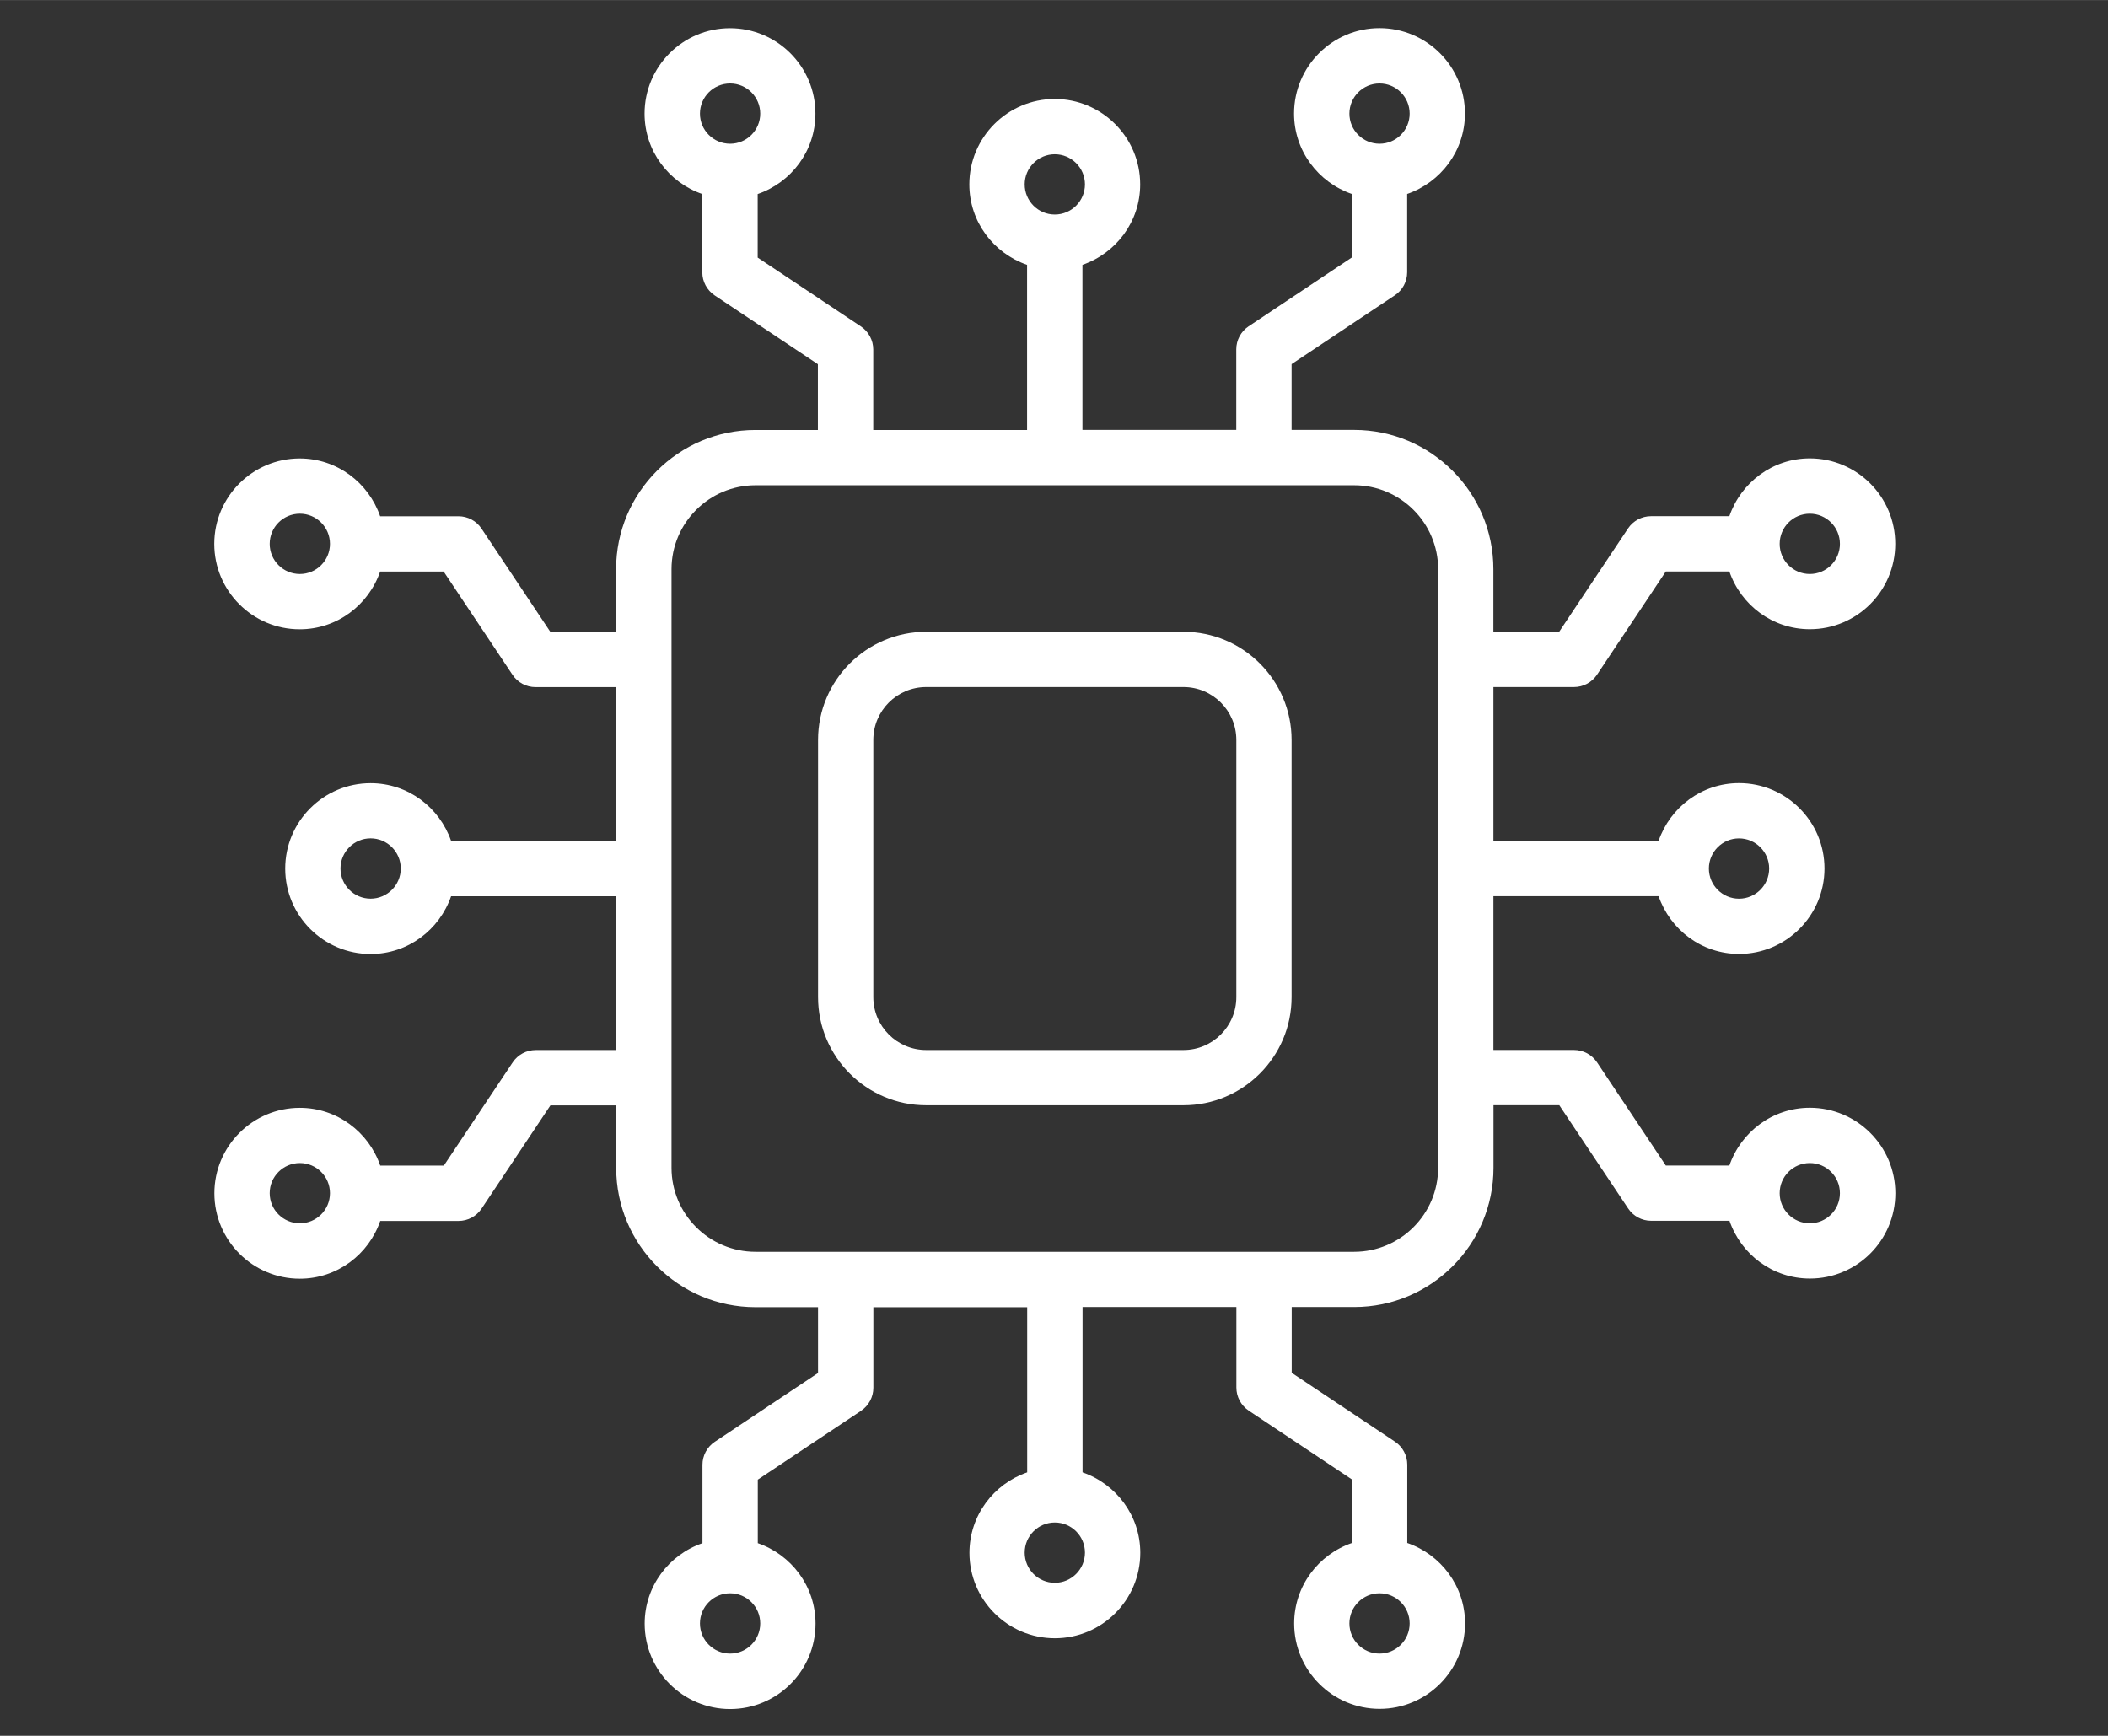
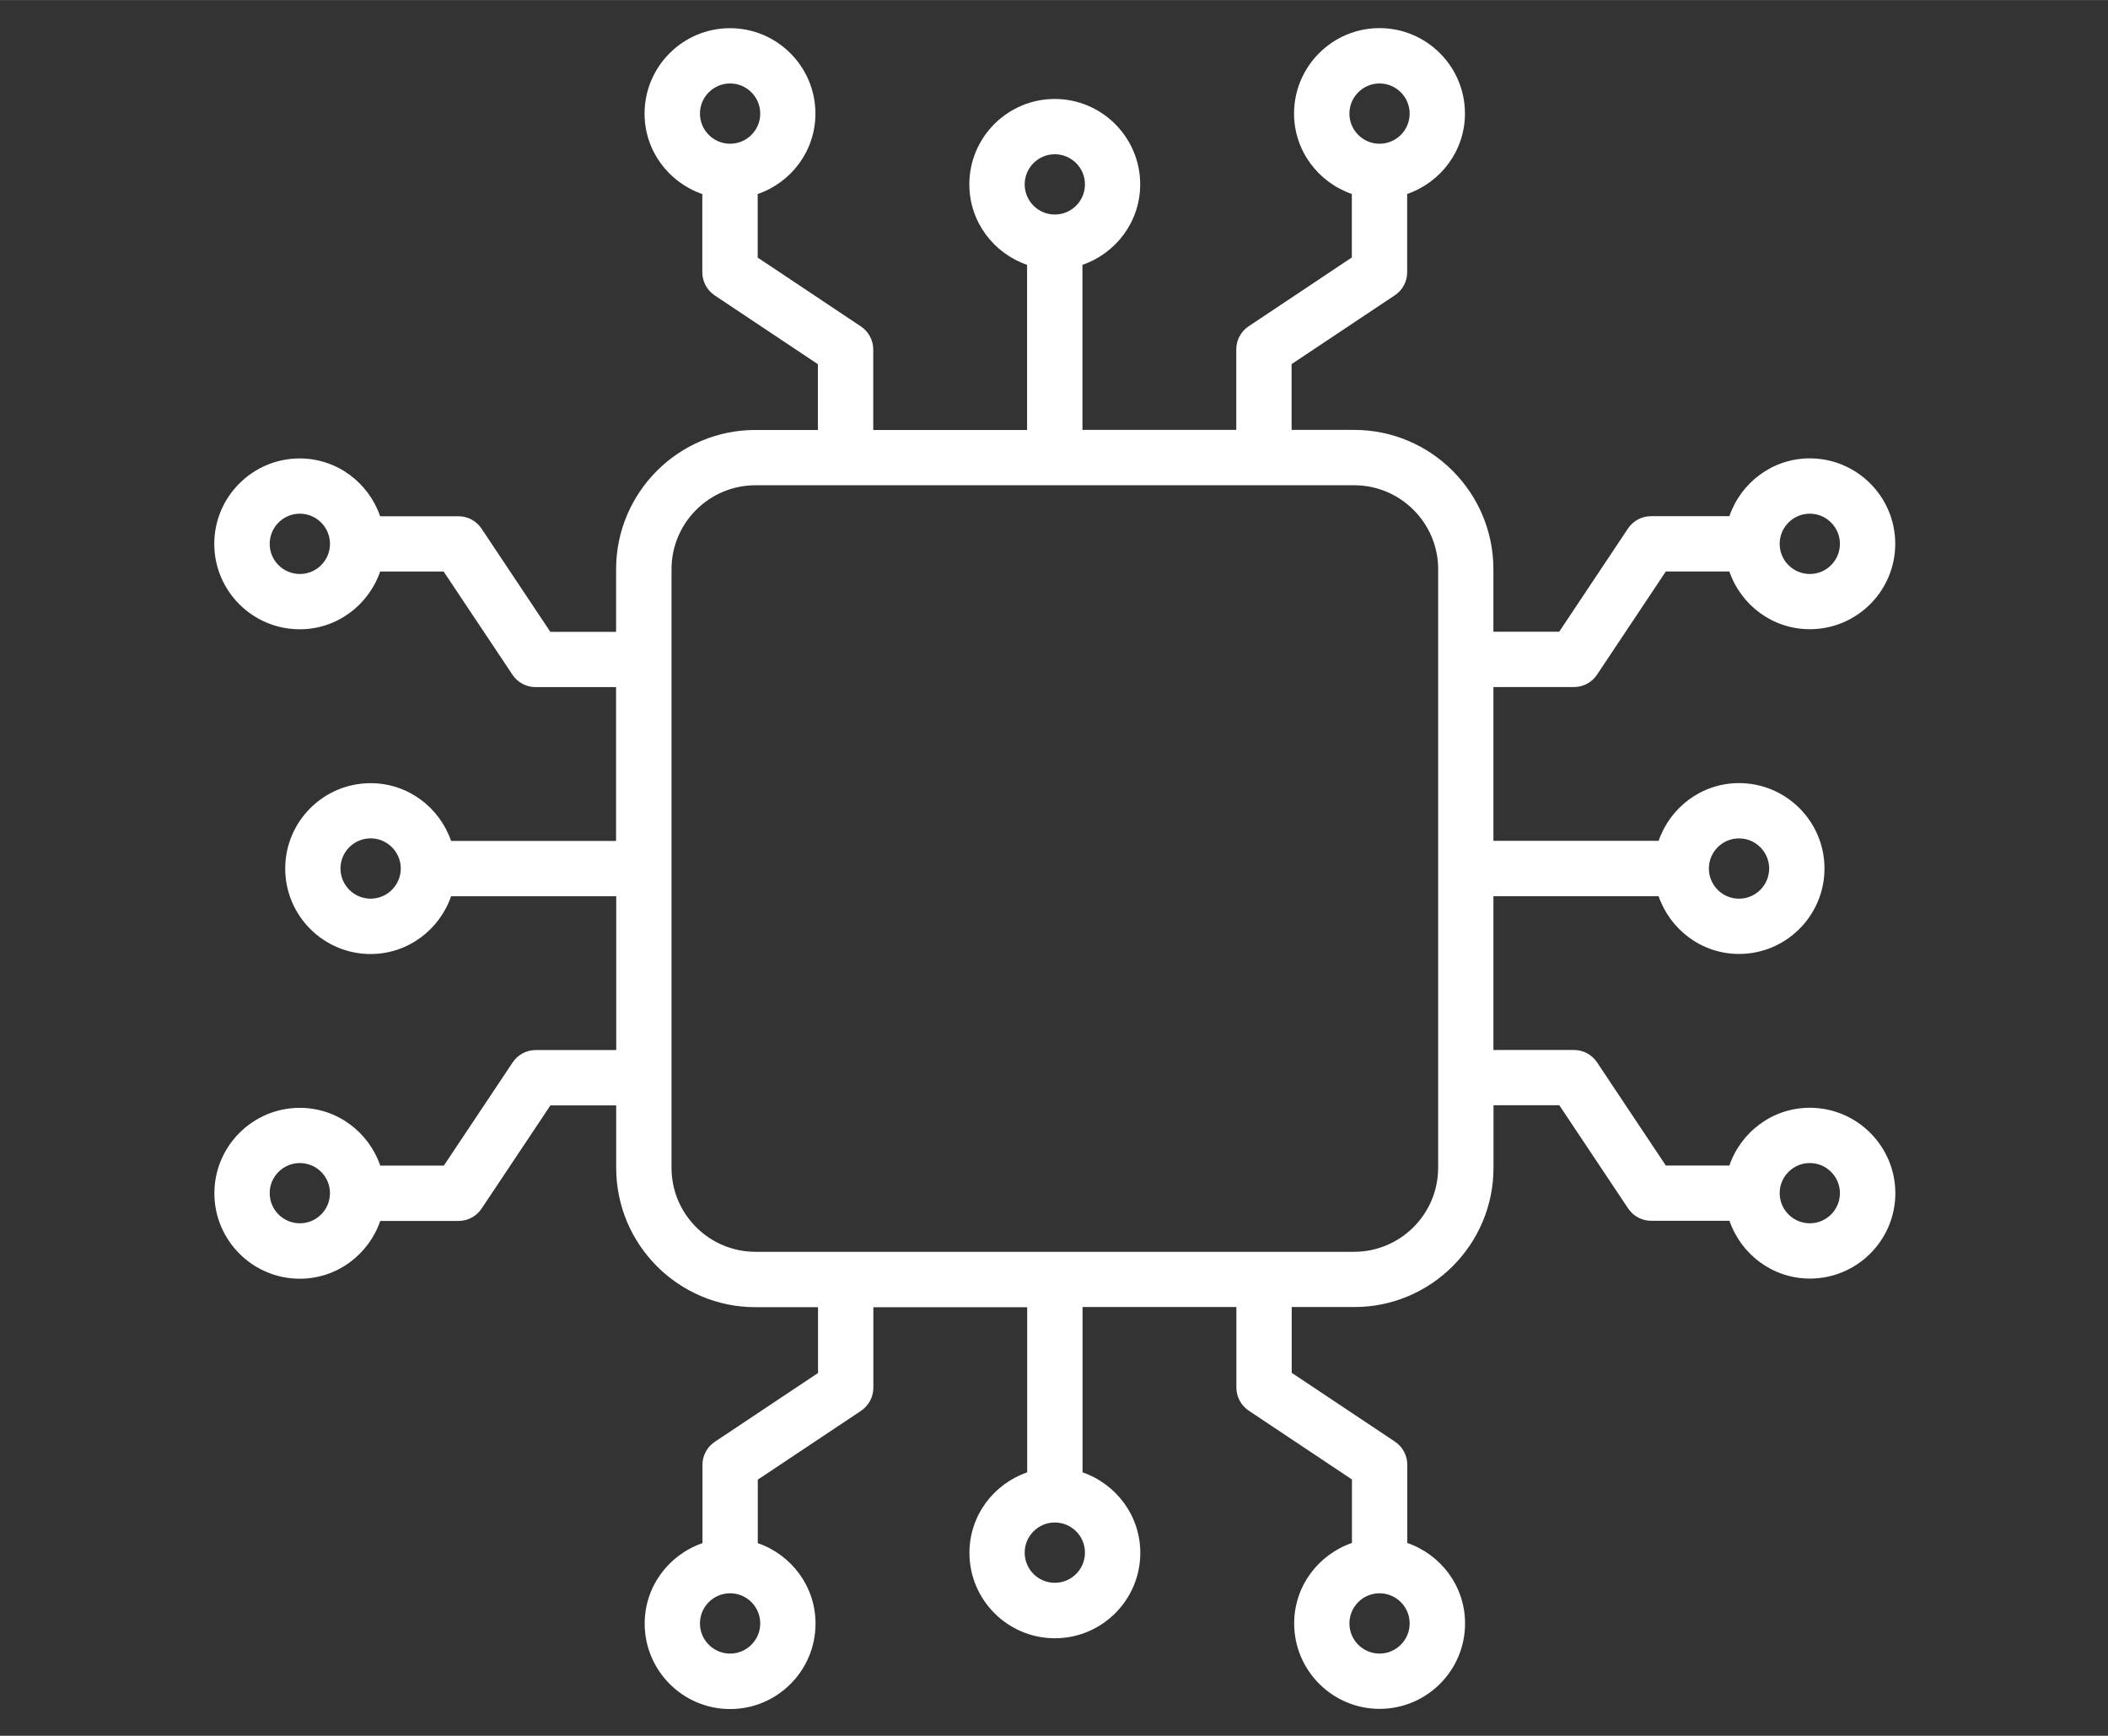
<svg xmlns="http://www.w3.org/2000/svg" version="1.1" width="5.757mm" height="4.741mm" viewBox="0,0,256,210.812">
  <rect x="0" y="0" width="256" height="210.812" fill="#333333" stroke="none" />
  <g fill="#ffffff" fill-rule="nonzero" stroke="none" stroke-width="1" stroke-linecap="butt" stroke-linejoin="miter" stroke-miterlimit="10" stroke-dasharray="" stroke-dashoffset="0" font-family="none" font-weight="none" font-size="none" text-anchor="none" style="mix-blend-mode: normal">
    <g transform="translate(0,-0.005) scale(0.445,0.445)">
      <g id="Layer_x0020_1">
        <g id="_2552542857936">
-           <path d="M322.97,172.43h-70.21c-16.27,0 -29.51,13.24 -29.51,29.51v70.21c0,16.27 13.25,29.51 29.51,29.51h70.21c16.27,0 29.51,-13.24 29.51,-29.51v-70.21c0,-16.27 -13.24,-29.51 -29.51,-29.51zM337.4,272.15c0,7.96 -6.47,14.43 -14.43,14.43h-70.21c-7.96,0 -14.43,-6.47 -14.43,-14.43v-70.21c0,-7.96 6.47,-14.43 14.43,-14.43h70.21c7.96,0 14.43,6.47 14.43,14.43z" />
-           <path d="M493.9,302.34c-10.2,0 -18.8,6.63 -21.95,15.77h-17.34l-18.78,-28.18c-1.41,-2.1 -3.76,-3.36 -6.28,-3.36h-21.99v-41.98h45.08c3.16,9.15 11.76,15.77 21.95,15.77c12.86,0 23.32,-10.46 23.32,-23.32c0,-12.85 -10.46,-23.31 -23.32,-23.31c-10.19,0 -18.79,6.62 -21.95,15.76h-45.08v-41.98h21.99c2.52,0 4.87,-1.26 6.28,-3.36l18.78,-28.18h17.34c3.15,9.14 11.75,15.76 21.95,15.76c12.86,0 23.32,-10.45 23.32,-23.31c0,-12.86 -10.46,-23.32 -23.32,-23.32c-10.2,0 -18.8,6.64 -21.95,15.78h-21.38c-2.52,0 -4.87,1.26 -6.28,3.35l-18.78,28.19h-17.96v-17.08c0,-20.96 -17.04,-38.01 -38,-38.01h-17.07v-17.95l28.18,-18.79c2.1,-1.4 3.36,-3.75 3.36,-6.28v-21.37c9.14,-3.16 15.77,-11.76 15.77,-21.95c0,-12.86 -10.46,-23.32 -23.32,-23.32c-12.85,0 -23.32,10.45 -23.32,23.32c0,10.19 6.63,18.79 15.77,21.95v17.33l-28.18,18.79c-2.1,1.41 -3.36,3.76 -3.36,6.28v21.98h-41.98v-45.04c9.14,-3.16 15.76,-11.76 15.76,-21.96c0,-12.85 -10.46,-23.31 -23.32,-23.31c-12.85,0 -23.31,10.45 -23.31,23.31c0,10.2 6.62,18.8 15.76,21.96v45.07h-41.98v-21.98c0,-2.52 -1.27,-4.87 -3.36,-6.28l-28.18,-18.79v-17.34c9.14,-3.15 15.76,-11.75 15.76,-21.95c0,-12.86 -10.46,-23.32 -23.31,-23.32c-12.86,0 -23.32,10.45 -23.32,23.32c0,10.2 6.62,18.8 15.76,21.95v21.37c0,2.53 1.28,4.88 3.36,6.28l28.18,18.79v17.96l-17.06,-0.01c-20.96,0 -38.01,17.05 -38.01,38.01v17.08h-17.95l-18.79,-28.19c-1.4,-2.09 -3.75,-3.35 -6.28,-3.35h-21.37c-3.16,-9.15 -11.76,-15.78 -21.95,-15.78c-12.86,0 -23.32,10.46 -23.32,23.32c0,12.85 10.46,23.31 23.32,23.31c10.19,0 18.79,-6.62 21.95,-15.76h17.33l18.79,28.18c1.4,2.1 3.76,3.36 6.28,3.36h21.98v41.98h-45.02c-3.16,-9.14 -11.76,-15.76 -21.96,-15.76c-12.85,0 -23.31,10.45 -23.31,23.31c0,12.87 10.46,23.32 23.31,23.32c10.2,0 18.8,-6.63 21.96,-15.77h45.07v41.98h-21.98c-2.52,0 -4.87,1.26 -6.28,3.36l-18.79,28.18h-17.35c-3.15,-9.14 -11.76,-15.77 -21.95,-15.77c-12.86,0 -23.32,10.46 -23.32,23.32c0,12.86 10.46,23.32 23.32,23.32c10.19,0 18.8,-6.63 21.95,-15.77h21.37c2.53,0 4.88,-1.26 6.28,-3.36l18.79,-28.18h17.95v17.08c0,20.96 17.05,38 38.01,38h17.07v17.96l-28.19,18.79c-2.09,1.4 -3.35,3.75 -3.35,6.28v21.37c-9.14,3.15 -15.77,11.75 -15.77,21.96c0,12.86 10.46,23.32 23.32,23.32c12.85,0 23.31,-10.45 23.31,-23.32c0,-10.2 -6.62,-18.8 -15.76,-21.96v-17.33l28.18,-18.79c2.1,-1.41 3.36,-3.76 3.36,-6.28v-21.98l41.98,-0.01v45.07c-9.14,3.16 -15.76,11.76 -15.76,21.97c0,12.85 10.46,23.31 23.31,23.31c12.86,0 23.32,-10.45 23.32,-23.31c0,-10.2 -6.62,-18.8 -15.76,-21.97v-45.12h41.98v21.99c0,2.52 1.27,4.87 3.36,6.28l28.18,18.79v17.33c-9.14,3.15 -15.77,11.75 -15.77,21.96c0,12.86 10.47,23.32 23.32,23.32c12.86,0 23.32,-10.45 23.32,-23.32c0,-10.2 -6.63,-18.8 -15.77,-21.96v-21.38c0,-2.52 -1.27,-4.87 -3.36,-6.27l-28.18,-18.79v-17.95h17.07c20.96,0 38,-17.04 38,-38v-17.08h17.96l18.79,28.18c1.4,2.1 3.75,3.36 6.28,3.36h21.37c3.15,9.14 11.75,15.77 21.95,15.77c12.86,0 23.32,-10.45 23.32,-23.32c-0.03,-12.84 -10.49,-23.3 -23.35,-23.3zM474.58,228.82c4.54,0 8.23,3.7 8.23,8.22c0,4.54 -3.69,8.24 -8.23,8.24c-4.54,0 -8.22,-3.7 -8.22,-8.24c0,-4.53 3.68,-8.22 8.22,-8.22zM493.9,140.2c4.54,0 8.22,3.7 8.22,8.24c0,4.53 -3.68,8.22 -8.22,8.22c-4.54,0 -8.22,-3.69 -8.22,-8.22c0,-4.54 3.68,-8.24 8.22,-8.24zM376.48,22.78c4.54,0 8.22,3.7 8.22,8.23c0,4.53 -3.68,8.22 -8.22,8.22c-4.54,0 -8.22,-3.69 -8.22,-8.22c0,-4.53 3.68,-8.23 8.22,-8.23zM287.86,42.1c4.54,0 8.23,3.7 8.23,8.22c0,4.53 -3.69,8.23 -8.23,8.23c-4.54,0 -8.22,-3.7 -8.22,-8.23c0,-4.52 3.68,-8.22 8.22,-8.22zM199.25,22.78c4.54,0 8.22,3.7 8.22,8.23c0,4.53 -3.68,8.22 -8.22,8.22c-4.54,0 -8.23,-3.69 -8.23,-8.22c0,-4.53 3.69,-8.23 8.23,-8.23zM81.83,156.66c-4.54,0 -8.23,-3.69 -8.23,-8.22c0,-4.54 3.69,-8.24 8.23,-8.24c4.54,0 8.22,3.7 8.22,8.24c0,4.53 -3.68,8.22 -8.22,8.22zM101.14,245.27c-4.54,0 -8.22,-3.7 -8.22,-8.24c0,-4.52 3.68,-8.22 8.22,-8.22c4.54,0 8.23,3.7 8.23,8.22c0,4.55 -3.69,8.24 -8.23,8.24zM81.83,333.87c-4.54,0 -8.23,-3.69 -8.23,-8.22c0,-4.53 3.69,-8.22 8.23,-8.22c4.54,0 8.22,3.69 8.22,8.22c0,4.54 -3.68,8.22 -8.22,8.22zM199.25,451.31c-4.54,0 -8.23,-3.7 -8.23,-8.23c0,-4.54 3.69,-8.23 8.23,-8.23c4.54,0 8.22,3.69 8.22,8.23c0,4.53 -3.68,8.23 -8.22,8.23zM287.86,431.99c-4.54,0 -8.22,-3.7 -8.22,-8.23c0,-4.53 3.68,-8.23 8.22,-8.23c4.54,0 8.23,3.69 8.23,8.23c0,4.53 -3.69,8.23 -8.23,8.23zM376.48,451.31c-4.54,0 -8.22,-3.7 -8.22,-8.23c0,-4.54 3.68,-8.23 8.22,-8.23c4.54,0 8.22,3.69 8.22,8.23c0,4.53 -3.68,8.23 -8.22,8.23zM392.47,318.74c0,12.63 -10.29,22.91 -22.92,22.91h-163.37c-12.63,0 -22.92,-10.28 -22.92,-22.91v-163.39c0,-12.63 10.29,-22.91 22.92,-22.91h163.38c12.63,0 22.92,10.28 22.92,22.91v163.39zM493.9,333.87c-4.54,0 -8.22,-3.69 -8.22,-8.22c0,-4.53 3.68,-8.22 8.22,-8.22c4.54,0 8.22,3.69 8.22,8.22c0,4.54 -3.68,8.22 -8.22,8.22z" />
+           <path d="M493.9,302.34c-10.2,0 -18.8,6.63 -21.95,15.77h-17.34l-18.78,-28.18c-1.41,-2.1 -3.76,-3.36 -6.28,-3.36h-21.99v-41.98h45.08c3.16,9.15 11.76,15.77 21.95,15.77c12.86,0 23.32,-10.46 23.32,-23.32c0,-12.85 -10.46,-23.31 -23.32,-23.31c-10.19,0 -18.79,6.62 -21.95,15.76h-45.08v-41.98h21.99c2.52,0 4.87,-1.26 6.28,-3.36l18.78,-28.18h17.34c3.15,9.14 11.75,15.76 21.95,15.76c12.86,0 23.32,-10.45 23.32,-23.31c0,-12.86 -10.46,-23.32 -23.32,-23.32c-10.2,0 -18.8,6.64 -21.95,15.78h-21.38c-2.52,0 -4.87,1.26 -6.28,3.35l-18.78,28.19h-17.96v-17.08c0,-20.96 -17.04,-38.01 -38,-38.01h-17.07v-17.95l28.18,-18.79c2.1,-1.4 3.36,-3.75 3.36,-6.28v-21.37c9.14,-3.16 15.77,-11.76 15.77,-21.95c0,-12.86 -10.46,-23.32 -23.32,-23.32c-12.85,0 -23.32,10.45 -23.32,23.32c0,10.19 6.63,18.79 15.77,21.95v17.33l-28.18,18.79c-2.1,1.41 -3.36,3.76 -3.36,6.28v21.98h-41.98v-45.04c9.14,-3.16 15.76,-11.76 15.76,-21.96c0,-12.85 -10.46,-23.31 -23.32,-23.31c-12.85,0 -23.31,10.45 -23.31,23.31c0,10.2 6.62,18.8 15.76,21.96v45.07h-41.98v-21.98c0,-2.52 -1.27,-4.87 -3.36,-6.28l-28.18,-18.79v-17.34c9.14,-3.15 15.76,-11.75 15.76,-21.95c0,-12.86 -10.46,-23.32 -23.31,-23.32c-12.86,0 -23.32,10.45 -23.32,23.32c0,10.2 6.62,18.8 15.76,21.95v21.37c0,2.53 1.28,4.88 3.36,6.28l28.18,18.79v17.96l-17.06,-0.01c-20.96,0 -38.01,17.05 -38.01,38.01v17.08h-17.95l-18.79,-28.19c-1.4,-2.09 -3.75,-3.35 -6.28,-3.35h-21.37c-3.16,-9.15 -11.76,-15.78 -21.95,-15.78c-12.86,0 -23.32,10.46 -23.32,23.32c0,12.85 10.46,23.31 23.32,23.31c10.19,0 18.79,-6.62 21.95,-15.76h17.33l18.79,28.18c1.4,2.1 3.76,3.36 6.28,3.36h21.98v41.98h-45.02c-3.16,-9.14 -11.76,-15.76 -21.96,-15.76c-12.85,0 -23.31,10.45 -23.31,23.31c0,12.87 10.46,23.32 23.31,23.32c10.2,0 18.8,-6.63 21.96,-15.77h45.07v41.98h-21.98c-2.52,0 -4.87,1.26 -6.28,3.36l-18.79,28.18h-17.35c-3.15,-9.14 -11.76,-15.77 -21.95,-15.77c-12.86,0 -23.32,10.46 -23.32,23.32c0,12.86 10.46,23.32 23.32,23.32c10.19,0 18.8,-6.63 21.95,-15.77h21.37c2.53,0 4.88,-1.26 6.28,-3.36l18.79,-28.18h17.95v17.08c0,20.96 17.05,38 38.01,38h17.07v17.96l-28.19,18.79c-2.09,1.4 -3.35,3.75 -3.35,6.28v21.37c-9.14,3.15 -15.77,11.75 -15.77,21.96c0,12.86 10.46,23.32 23.32,23.32c12.85,0 23.31,-10.45 23.31,-23.32c0,-10.2 -6.62,-18.8 -15.76,-21.96v-17.33l28.18,-18.79c2.1,-1.41 3.36,-3.76 3.36,-6.28v-21.98l41.98,-0.01v45.07c-9.14,3.16 -15.76,11.76 -15.76,21.97c0,12.85 10.46,23.31 23.31,23.31c12.86,0 23.32,-10.45 23.32,-23.31c0,-10.2 -6.62,-18.8 -15.76,-21.97v-45.12h41.98v21.99c0,2.52 1.27,4.87 3.36,6.28l28.18,18.79v17.33c-9.14,3.15 -15.77,11.75 -15.77,21.96c0,12.86 10.47,23.32 23.32,23.32c12.86,0 23.32,-10.45 23.32,-23.32c0,-10.2 -6.63,-18.8 -15.77,-21.96v-21.38c0,-2.52 -1.27,-4.87 -3.36,-6.27l-28.18,-18.79v-17.95h17.07c20.96,0 38,-17.04 38,-38v-17.08h17.96l18.79,28.18c1.4,2.1 3.75,3.36 6.28,3.36h21.37c3.15,9.14 11.75,15.77 21.95,15.77c12.86,0 23.32,-10.45 23.32,-23.32c-0.03,-12.84 -10.49,-23.3 -23.35,-23.3zM474.58,228.82c4.54,0 8.23,3.7 8.23,8.22c0,4.54 -3.69,8.24 -8.23,8.24c-4.54,0 -8.22,-3.7 -8.22,-8.24c0,-4.53 3.68,-8.22 8.22,-8.22zM493.9,140.2c4.54,0 8.22,3.7 8.22,8.24c0,4.53 -3.68,8.22 -8.22,8.22c-4.54,0 -8.22,-3.69 -8.22,-8.22c0,-4.54 3.68,-8.24 8.22,-8.24zM376.48,22.78c4.54,0 8.22,3.7 8.22,8.23c0,4.53 -3.68,8.22 -8.22,8.22c-4.54,0 -8.22,-3.69 -8.22,-8.22c0,-4.53 3.68,-8.23 8.22,-8.23zM287.86,42.1c4.54,0 8.23,3.7 8.23,8.22c0,4.53 -3.69,8.23 -8.23,8.23c-4.54,0 -8.22,-3.7 -8.22,-8.23c0,-4.52 3.68,-8.22 8.22,-8.22zM199.25,22.78c4.54,0 8.22,3.7 8.22,8.23c0,4.53 -3.68,8.22 -8.22,8.22c-4.54,0 -8.23,-3.69 -8.23,-8.22c0,-4.53 3.69,-8.23 8.23,-8.23M81.83,156.66c-4.54,0 -8.23,-3.69 -8.23,-8.22c0,-4.54 3.69,-8.24 8.23,-8.24c4.54,0 8.22,3.7 8.22,8.24c0,4.53 -3.68,8.22 -8.22,8.22zM101.14,245.27c-4.54,0 -8.22,-3.7 -8.22,-8.24c0,-4.52 3.68,-8.22 8.22,-8.22c4.54,0 8.23,3.7 8.23,8.22c0,4.55 -3.69,8.24 -8.23,8.24zM81.83,333.87c-4.54,0 -8.23,-3.69 -8.23,-8.22c0,-4.53 3.69,-8.22 8.23,-8.22c4.54,0 8.22,3.69 8.22,8.22c0,4.54 -3.68,8.22 -8.22,8.22zM199.25,451.31c-4.54,0 -8.23,-3.7 -8.23,-8.23c0,-4.54 3.69,-8.23 8.23,-8.23c4.54,0 8.22,3.69 8.22,8.23c0,4.53 -3.68,8.23 -8.22,8.23zM287.86,431.99c-4.54,0 -8.22,-3.7 -8.22,-8.23c0,-4.53 3.68,-8.23 8.22,-8.23c4.54,0 8.23,3.69 8.23,8.23c0,4.53 -3.69,8.23 -8.23,8.23zM376.48,451.31c-4.54,0 -8.22,-3.7 -8.22,-8.23c0,-4.54 3.68,-8.23 8.22,-8.23c4.54,0 8.22,3.69 8.22,8.23c0,4.53 -3.68,8.23 -8.22,8.23zM392.47,318.74c0,12.63 -10.29,22.91 -22.92,22.91h-163.37c-12.63,0 -22.92,-10.28 -22.92,-22.91v-163.39c0,-12.63 10.29,-22.91 22.92,-22.91h163.38c12.63,0 22.92,10.28 22.92,22.91v163.39zM493.9,333.87c-4.54,0 -8.22,-3.69 -8.22,-8.22c0,-4.53 3.68,-8.22 8.22,-8.22c4.54,0 8.22,3.69 8.22,8.22c0,4.54 -3.68,8.22 -8.22,8.22z" />
        </g>
      </g>
    </g>
  </g>
</svg>